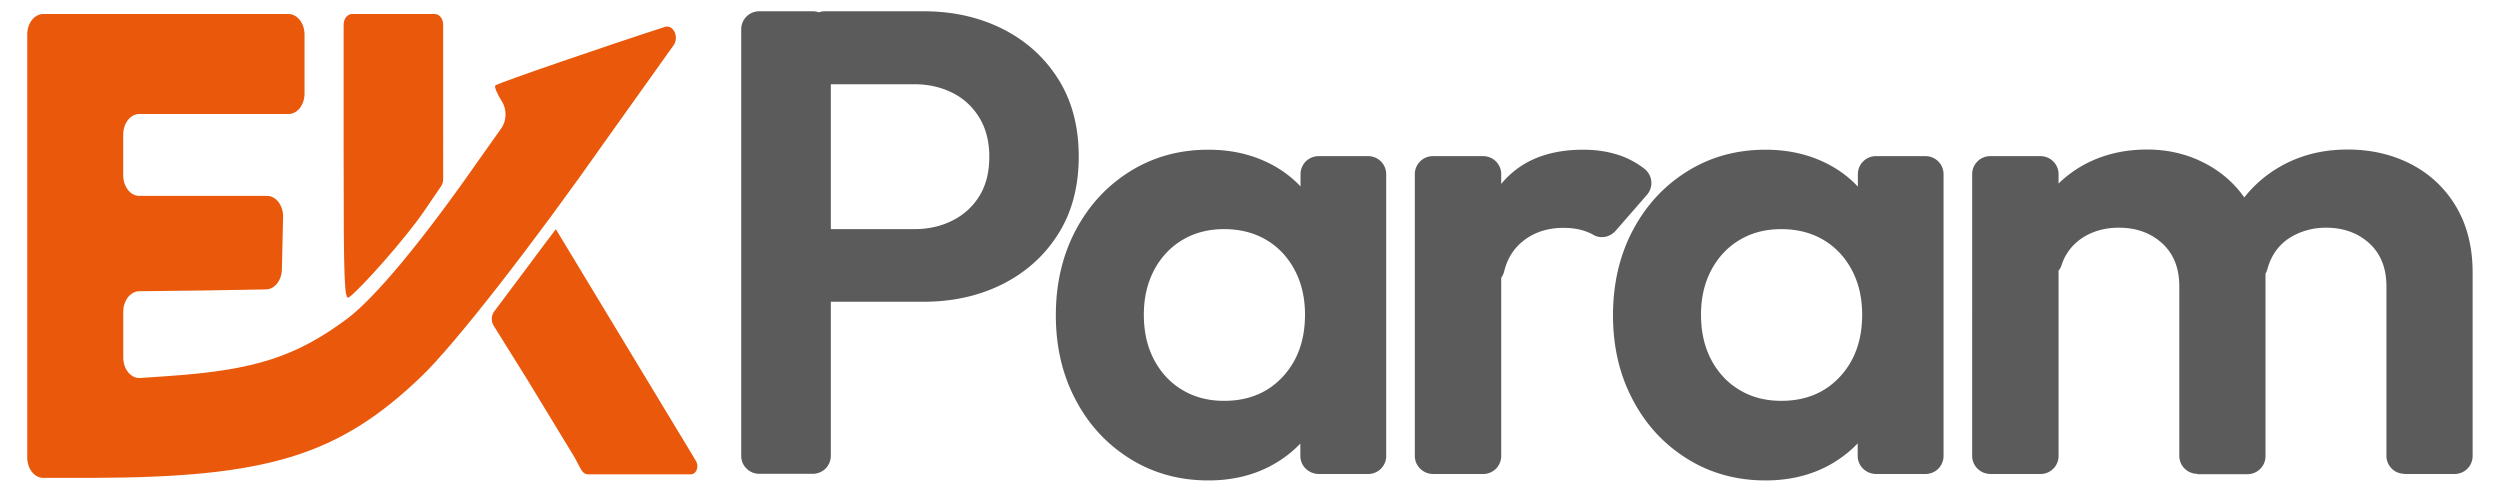
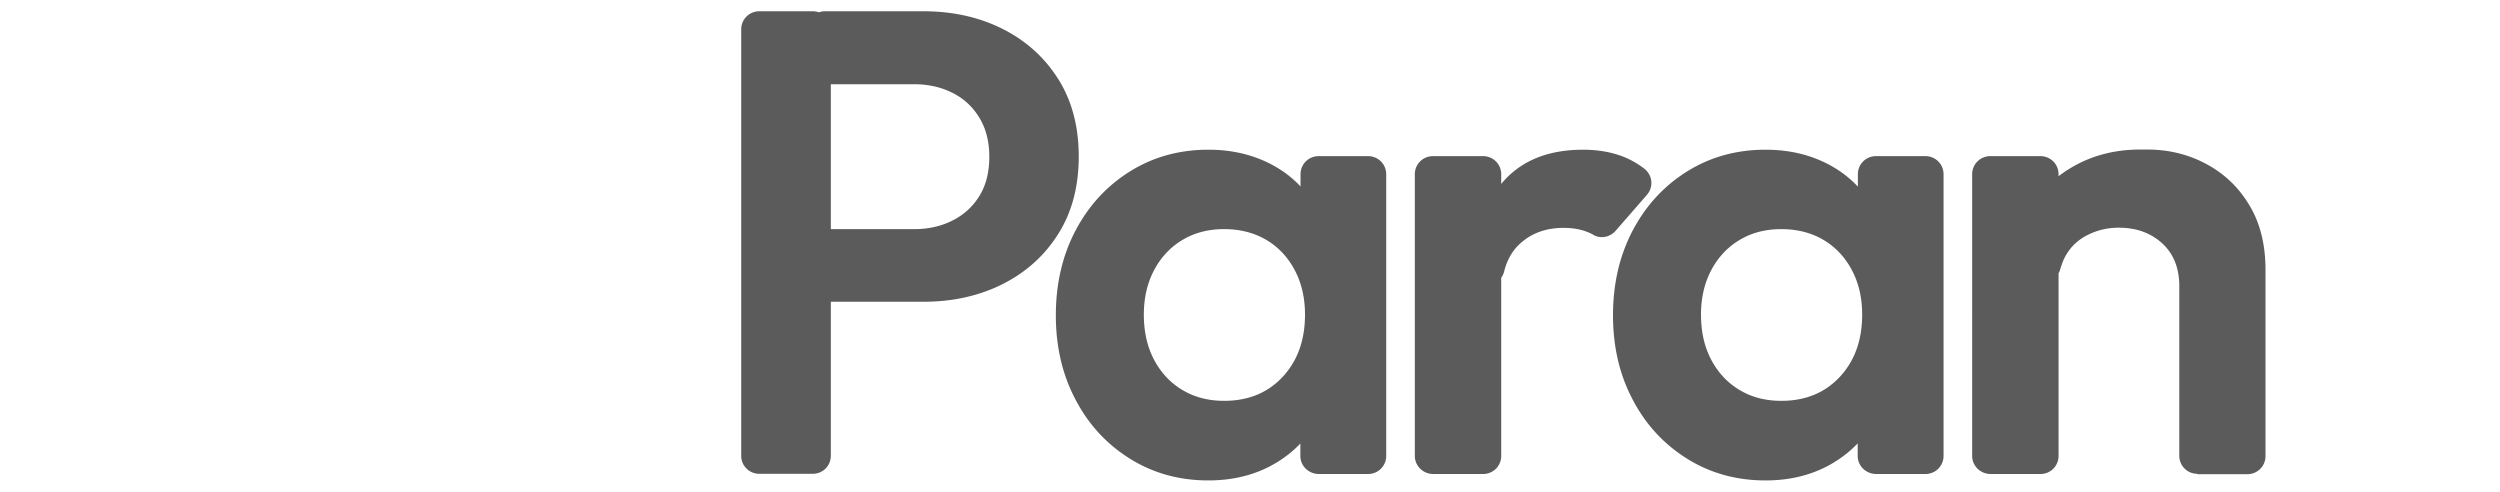
<svg xmlns="http://www.w3.org/2000/svg" viewBox="0 0 1397.7 275">
-   <path d="M15.23 137.5v118.25c0 6.31 4 11.42 8.93 11.42H51.6c98.18-.25 137.93-12.46 184.24-56.95 18.48-17.8 61.81-73.23 103.35-132.47l37.17-52.12.17-.23c3.33-4.57-.05-11.88-4.78-10.36-29.03 9.32-92.76 31.13-94.76 32.71-.8.51.79 4.58 3.58 8.9h0c2.85 4.37 2.75 10.77-.24 14.98l-12.08 17.05c-32.6 46.78-58.63 77.8-74.13 89.5-28.42 21.1-51.48 28.73-99.77 32.04l-15.95 1.12c-5.15.36-9.49-4.89-9.49-11.49v-12.26-13.26c0-6.31 3.98-11.45 8.91-11.51l35.41-.41 35.5-.61c4.82-.08 8.73-5.01 8.87-11.17l.35-15.17.32-14.09c.15-6.48-3.92-11.85-8.99-11.85h-35.65-35.74c-4.97 0-9-5.15-9-11.51V86.63 75.25c0-6.36 4.03-11.51 9-11.51h41.69 41.75c4.93 0 8.93-5.11 8.93-11.42V35.8 19.34c0-6.36-4.03-11.51-9-11.51H92.75 24.16c-4.93 0-8.93 5.11-8.93 11.42V137.5zm176.89-49.58c0 69.92.4 80.09 2.98 78.31 7.16-5.34 31.8-33.31 41.74-47.8l9.77-14.32c.75-1.09 1.16-2.49 1.16-3.95V55.12 13.83c0-3.31-2.1-6-4.69-6h-23.14-23.14c-2.59 0-4.69 2.69-4.69 6v74.09zm99.78 65.38l-15.64 20.87c-1.63 2.17-1.75 5.55-.28 7.9l18.7 29.97 26.43 43.48 3.77 7.05c.87 1.63 2.32 2.61 3.87 2.61h30.92 26.66c2.86 0 4.55-4.09 2.95-7.12h0c-2.19-3.81-7.95-13.22-12.72-21.1l-65.79-108.82c-.19.24-8.74 11.43-18.87 25.16z" fill="#ea580c" />
  <g opacity=".93" fill="#4f4f4f">
-     <path d="M414.4 254.9V16.4a10.07 10.07 0 0 1 10.1-10.1h29.9a10.07 10.07 0 0 1 10.1 10.1v238.4a10.07 10.07 0 0 1-10.1 10.1h-29.9c-5.6 0-10.1-4.5-10.1-10zm36.8-96v-20.7a10.07 10.07 0 0 1 10.1-10.1h49.9c7.8 0 15-1.6 21.3-4.8 6.4-3.2 11.4-7.8 15.1-13.8s5.5-13.3 5.5-21.9c0-8.3-1.8-15.6-5.5-21.7s-8.7-10.8-15.1-14-13.5-4.8-21.3-4.8h-49.9A10.07 10.07 0 0 1 451.2 37V16.4a10.07 10.07 0 0 1 10.1-10.1h55c16.4 0 31.2 3.3 44.3 9.9s23.5 16 31.1 28.1 11.4 26.5 11.4 43.2-3.8 31.1-11.4 43.2-18 21.5-31.1 28.1-27.9 9.9-44.3 9.9h-55c-5.6.2-10.1-4.3-10.1-9.8zm224.4 109.7c-16.2 0-30.8-4-43.8-12.1s-23.2-19.1-30.5-33.1c-7.4-14-11-29.7-11-47.1 0-17.7 3.7-33.5 11-47.4 7.4-14 17.5-25 30.5-33.1s27.6-12.1 43.8-12.1c12.7 0 24.1 2.6 34.2 7.7s18.1 12.3 24.1 21.5 9.3 19.6 9.7 31.1v64c-.5 11.8-3.7 22.2-9.7 31.3s-14 16.2-24.1 21.5c-10.1 5.2-21.5 7.8-34.2 7.8zm8.8-44.5c13.5 0 24.4-4.5 32.7-13.4s12.5-20.5 12.5-34.8c0-9.3-1.9-17.6-5.7-24.8s-9.1-12.9-15.8-16.9-14.7-6.1-23.7-6.1c-8.8 0-16.6 2-23.4 6.1-6.7 4-12 9.7-15.8 16.9s-5.7 15.5-5.7 24.8c0 9.6 1.9 18 5.7 25.2S654.3 214 661 218c6.8 4.1 14.6 6.1 23.4 6.1zm42.6 30.8V218c0-.6.1-1.2.2-1.8l7.3-40.7c.2-1.2.2-2.4 0-3.6l-7.2-40c-.1-.6-.2-1.2-.2-1.8V97.4a10.07 10.07 0 0 1 10.1-10.1h27.7A10.07 10.07 0 0 1 775 97.4v157.5a10.07 10.07 0 0 1-10.1 10.1h-27.7c-5.7-.1-10.2-4.6-10.2-10.1zm64 0V97.4a10.07 10.07 0 0 1 10.1-10.1h28.1a10.07 10.07 0 0 1 10.1 10.1v157.5a10.07 10.07 0 0 1-10.1 10.1h-28.1c-5.6-.1-10.1-4.6-10.1-10.1zm34.6-97.2h0c-3.2-2.2-4.9-6-4.4-9.8 2.7-18.8 8.8-33.9 18.3-45.3C850 90 865.2 83.7 885.1 83.7c8.6 0 16.3 1.4 23.2 4.2 3.8 1.6 7.5 3.7 11 6.4 4.6 3.6 5.3 10.2 1.5 14.6l-17.6 20.2c-3.1 3.5-8.3 4.6-12.4 2.2-1.1-.7-2.3-1.2-3.6-1.7-3.8-1.5-8.2-2.2-13.1-2.2-10.3 0-18.7 3.3-25.2 9.7-3.8 3.8-6.5 8.7-8 14.8-1.7 6.7-9.5 9.6-15.3 5.8zm161.5 110.9c-16.2 0-30.8-4-43.8-12.1s-23.2-19.1-30.5-33.1c-7.4-14-11-29.7-11-47.1 0-17.7 3.7-33.5 11-47.4 7.4-14 17.5-25 30.5-33.1s27.6-12.1 43.8-12.1c12.7 0 24.1 2.6 34.2 7.7s18.1 12.3 24.1 21.5 9.3 19.6 9.7 31.1v64c-.5 11.8-3.7 22.2-9.7 31.3s-14 16.2-24.1 21.5c-10.1 5.2-21.5 7.8-34.2 7.8zm8.8-44.5c13.5 0 24.4-4.5 32.7-13.4s12.5-20.5 12.5-34.8c0-9.3-1.9-17.6-5.7-24.8s-9.1-12.9-15.8-16.9-14.7-6.1-23.7-6.1c-8.8 0-16.6 2-23.4 6.1-6.7 4-12 9.7-15.8 16.9s-5.7 15.5-5.7 24.8c0 9.6 1.9 18 5.7 25.2s9.1 12.9 15.8 16.9c6.8 4.1 14.6 6.1 23.4 6.1zm42.7 30.8V218c0-.6.1-1.2.2-1.8l7.3-40.7c.2-1.2.2-2.4 0-3.6l-7.2-40c-.1-.6-.2-1.2-.2-1.8V97.4a10.07 10.07 0 0 1 10.1-10.1h27.7a10.07 10.07 0 0 1 10.1 10.1v157.5a10.07 10.07 0 0 1-10.1 10.1h-27.7c-5.7-.1-10.2-4.6-10.2-10.1zm64 0V97.4a10.07 10.07 0 0 1 10.1-10.1h28.1a10.07 10.07 0 0 1 10.1 10.1v157.5a10.07 10.07 0 0 1-10.1 10.1h-28.1c-5.6-.1-10.1-4.6-10.1-10.1zm125.9 10a10.07 10.07 0 0 1-10.1-10.1V160c0-10.3-3.3-18.3-9.7-24.1-6.5-5.8-14.5-8.6-24.1-8.6-6.4 0-12.1 1.3-17.3 3.9-5.1 2.6-9.2 6.3-12.1 11.2-1.1 1.8-1.9 3.7-2.6 5.8a10.07 10.07 0 0 1-14 5.9l-.7-.3c-3.7-1.8-5.9-5.8-5.6-9.9.9-10.8 3.8-20.3 8.7-28.6 6-10.1 14.2-17.8 24.5-23.4 10.3-5.5 21.9-8.3 34.9-8.3 12.3 0 23.4 2.8 33.5 8.3s18 13.2 23.9 23.2c5.9 9.9 8.8 21.9 8.8 35.9v104a10.07 10.07 0 0 1-10.1 10.1h-28zm115.8 0a10.07 10.07 0 0 1-10.1-10.1V160c0-10.3-3.3-18.3-9.7-24.1-6.5-5.8-14.5-8.6-24.1-8.6-6.1 0-11.8 1.3-17.1 3.9s-9.4 6.3-12.3 11.2c-1.4 2.4-2.5 5-3.3 7.9-1.3 5.3-6.8 8.4-12 7.1l-8-1.9c-5.1-1.2-8.5-6.2-7.6-11.4 1.7-10.3 5.2-19.5 10.3-27.6 6.6-10.4 15.3-18.5 26.1-24.3s22.8-8.6 36-8.6 25.1 2.8 35.7 8.3c10.5 5.5 18.9 13.4 25 23.7s9.2 22.6 9.2 36.8v102.5a10.07 10.07 0 0 1-10.1 10.1h-28z" />
+     <path d="M414.4 254.9V16.4a10.07 10.07 0 0 1 10.1-10.1h29.9a10.07 10.07 0 0 1 10.1 10.1v238.4a10.07 10.07 0 0 1-10.1 10.1h-29.9c-5.6 0-10.1-4.5-10.1-10zm36.8-96v-20.7a10.07 10.07 0 0 1 10.1-10.1h49.9c7.8 0 15-1.6 21.3-4.8 6.4-3.2 11.4-7.8 15.1-13.8s5.5-13.3 5.5-21.9c0-8.3-1.8-15.6-5.5-21.7s-8.7-10.8-15.1-14-13.5-4.8-21.3-4.8h-49.9A10.07 10.07 0 0 1 451.2 37V16.4a10.07 10.07 0 0 1 10.1-10.1h55c16.4 0 31.2 3.3 44.3 9.9s23.5 16 31.1 28.1 11.4 26.5 11.4 43.2-3.8 31.1-11.4 43.2-18 21.5-31.1 28.1-27.9 9.9-44.3 9.9h-55c-5.6.2-10.1-4.3-10.1-9.8zm224.4 109.7c-16.2 0-30.8-4-43.8-12.1s-23.2-19.1-30.5-33.1c-7.4-14-11-29.7-11-47.1 0-17.7 3.7-33.5 11-47.4 7.4-14 17.5-25 30.5-33.1s27.6-12.1 43.8-12.1c12.7 0 24.1 2.6 34.2 7.7s18.1 12.3 24.1 21.5 9.3 19.6 9.7 31.1v64c-.5 11.8-3.7 22.2-9.7 31.3s-14 16.2-24.1 21.5c-10.1 5.2-21.5 7.8-34.2 7.8zm8.8-44.5c13.5 0 24.4-4.5 32.7-13.4s12.5-20.5 12.5-34.8c0-9.3-1.9-17.6-5.7-24.8s-9.1-12.9-15.8-16.9-14.7-6.1-23.7-6.1c-8.8 0-16.6 2-23.4 6.1-6.7 4-12 9.7-15.8 16.9s-5.7 15.5-5.7 24.8c0 9.6 1.9 18 5.7 25.2S654.3 214 661 218c6.8 4.1 14.6 6.1 23.4 6.1zm42.6 30.8V218c0-.6.1-1.2.2-1.8l7.3-40.7c.2-1.2.2-2.4 0-3.6l-7.2-40c-.1-.6-.2-1.2-.2-1.8V97.4a10.07 10.07 0 0 1 10.1-10.1h27.7A10.07 10.07 0 0 1 775 97.4v157.5a10.07 10.07 0 0 1-10.1 10.1h-27.7c-5.7-.1-10.2-4.6-10.2-10.1zm64 0V97.4a10.07 10.07 0 0 1 10.1-10.1h28.1a10.07 10.07 0 0 1 10.1 10.1v157.5a10.07 10.07 0 0 1-10.1 10.1h-28.1c-5.6-.1-10.1-4.6-10.1-10.1zm34.6-97.2h0c-3.2-2.2-4.9-6-4.4-9.8 2.7-18.8 8.8-33.9 18.3-45.3C850 90 865.2 83.7 885.1 83.7c8.6 0 16.3 1.4 23.2 4.2 3.8 1.6 7.5 3.7 11 6.4 4.6 3.6 5.3 10.2 1.5 14.6l-17.6 20.2c-3.1 3.5-8.3 4.6-12.4 2.2-1.1-.7-2.3-1.2-3.6-1.7-3.8-1.5-8.2-2.2-13.1-2.2-10.3 0-18.7 3.3-25.2 9.7-3.8 3.8-6.5 8.7-8 14.8-1.7 6.7-9.5 9.6-15.3 5.8zm161.5 110.9c-16.2 0-30.8-4-43.8-12.1s-23.2-19.1-30.5-33.1c-7.4-14-11-29.7-11-47.1 0-17.7 3.7-33.5 11-47.4 7.4-14 17.5-25 30.5-33.1s27.6-12.1 43.8-12.1c12.7 0 24.1 2.6 34.2 7.7s18.1 12.3 24.1 21.5 9.3 19.6 9.7 31.1v64c-.5 11.8-3.7 22.2-9.7 31.3s-14 16.2-24.1 21.5c-10.1 5.2-21.5 7.8-34.2 7.8zm8.8-44.5c13.5 0 24.4-4.5 32.7-13.4s12.5-20.5 12.5-34.8c0-9.3-1.9-17.6-5.7-24.8s-9.1-12.9-15.8-16.9-14.7-6.1-23.7-6.1c-8.8 0-16.6 2-23.4 6.1-6.7 4-12 9.7-15.8 16.9s-5.7 15.5-5.7 24.8c0 9.6 1.9 18 5.7 25.2s9.1 12.9 15.8 16.9c6.8 4.1 14.6 6.1 23.4 6.1zm42.7 30.8V218c0-.6.1-1.2.2-1.8l7.3-40.7c.2-1.2.2-2.4 0-3.6l-7.2-40c-.1-.6-.2-1.2-.2-1.8V97.4a10.07 10.07 0 0 1 10.1-10.1h27.7a10.07 10.07 0 0 1 10.1 10.1v157.5a10.07 10.07 0 0 1-10.1 10.1h-27.7c-5.7-.1-10.2-4.6-10.2-10.1zm64 0V97.4a10.07 10.07 0 0 1 10.1-10.1h28.1a10.07 10.07 0 0 1 10.1 10.1v157.5a10.07 10.07 0 0 1-10.1 10.1h-28.1c-5.6-.1-10.1-4.6-10.1-10.1zm125.9 10a10.07 10.07 0 0 1-10.1-10.1V160c0-10.3-3.3-18.3-9.7-24.1-6.5-5.8-14.5-8.6-24.1-8.6-6.4 0-12.1 1.3-17.3 3.9-5.1 2.6-9.2 6.3-12.1 11.2-1.1 1.8-1.9 3.7-2.6 5.8a10.07 10.07 0 0 1-14 5.9l-.7-.3c-3.7-1.8-5.9-5.8-5.6-9.9.9-10.8 3.8-20.3 8.7-28.6 6-10.1 14.2-17.8 24.5-23.4 10.3-5.5 21.9-8.3 34.9-8.3 12.3 0 23.4 2.8 33.5 8.3s18 13.2 23.9 23.2c5.9 9.9 8.8 21.9 8.8 35.9v104a10.07 10.07 0 0 1-10.1 10.1h-28za10.07 10.07 0 0 1-10.1-10.1V160c0-10.3-3.3-18.3-9.7-24.1-6.5-5.8-14.5-8.6-24.1-8.6-6.1 0-11.8 1.3-17.1 3.9s-9.4 6.3-12.3 11.2c-1.4 2.4-2.5 5-3.3 7.9-1.3 5.3-6.8 8.4-12 7.1l-8-1.9c-5.1-1.2-8.5-6.2-7.6-11.4 1.7-10.3 5.2-19.5 10.3-27.6 6.6-10.4 15.3-18.5 26.1-24.3s22.8-8.6 36-8.6 25.1 2.8 35.7 8.3c10.5 5.5 18.9 13.4 25 23.7s9.2 22.6 9.2 36.8v102.5a10.07 10.07 0 0 1-10.1 10.1h-28z" />
  </g>
</svg>